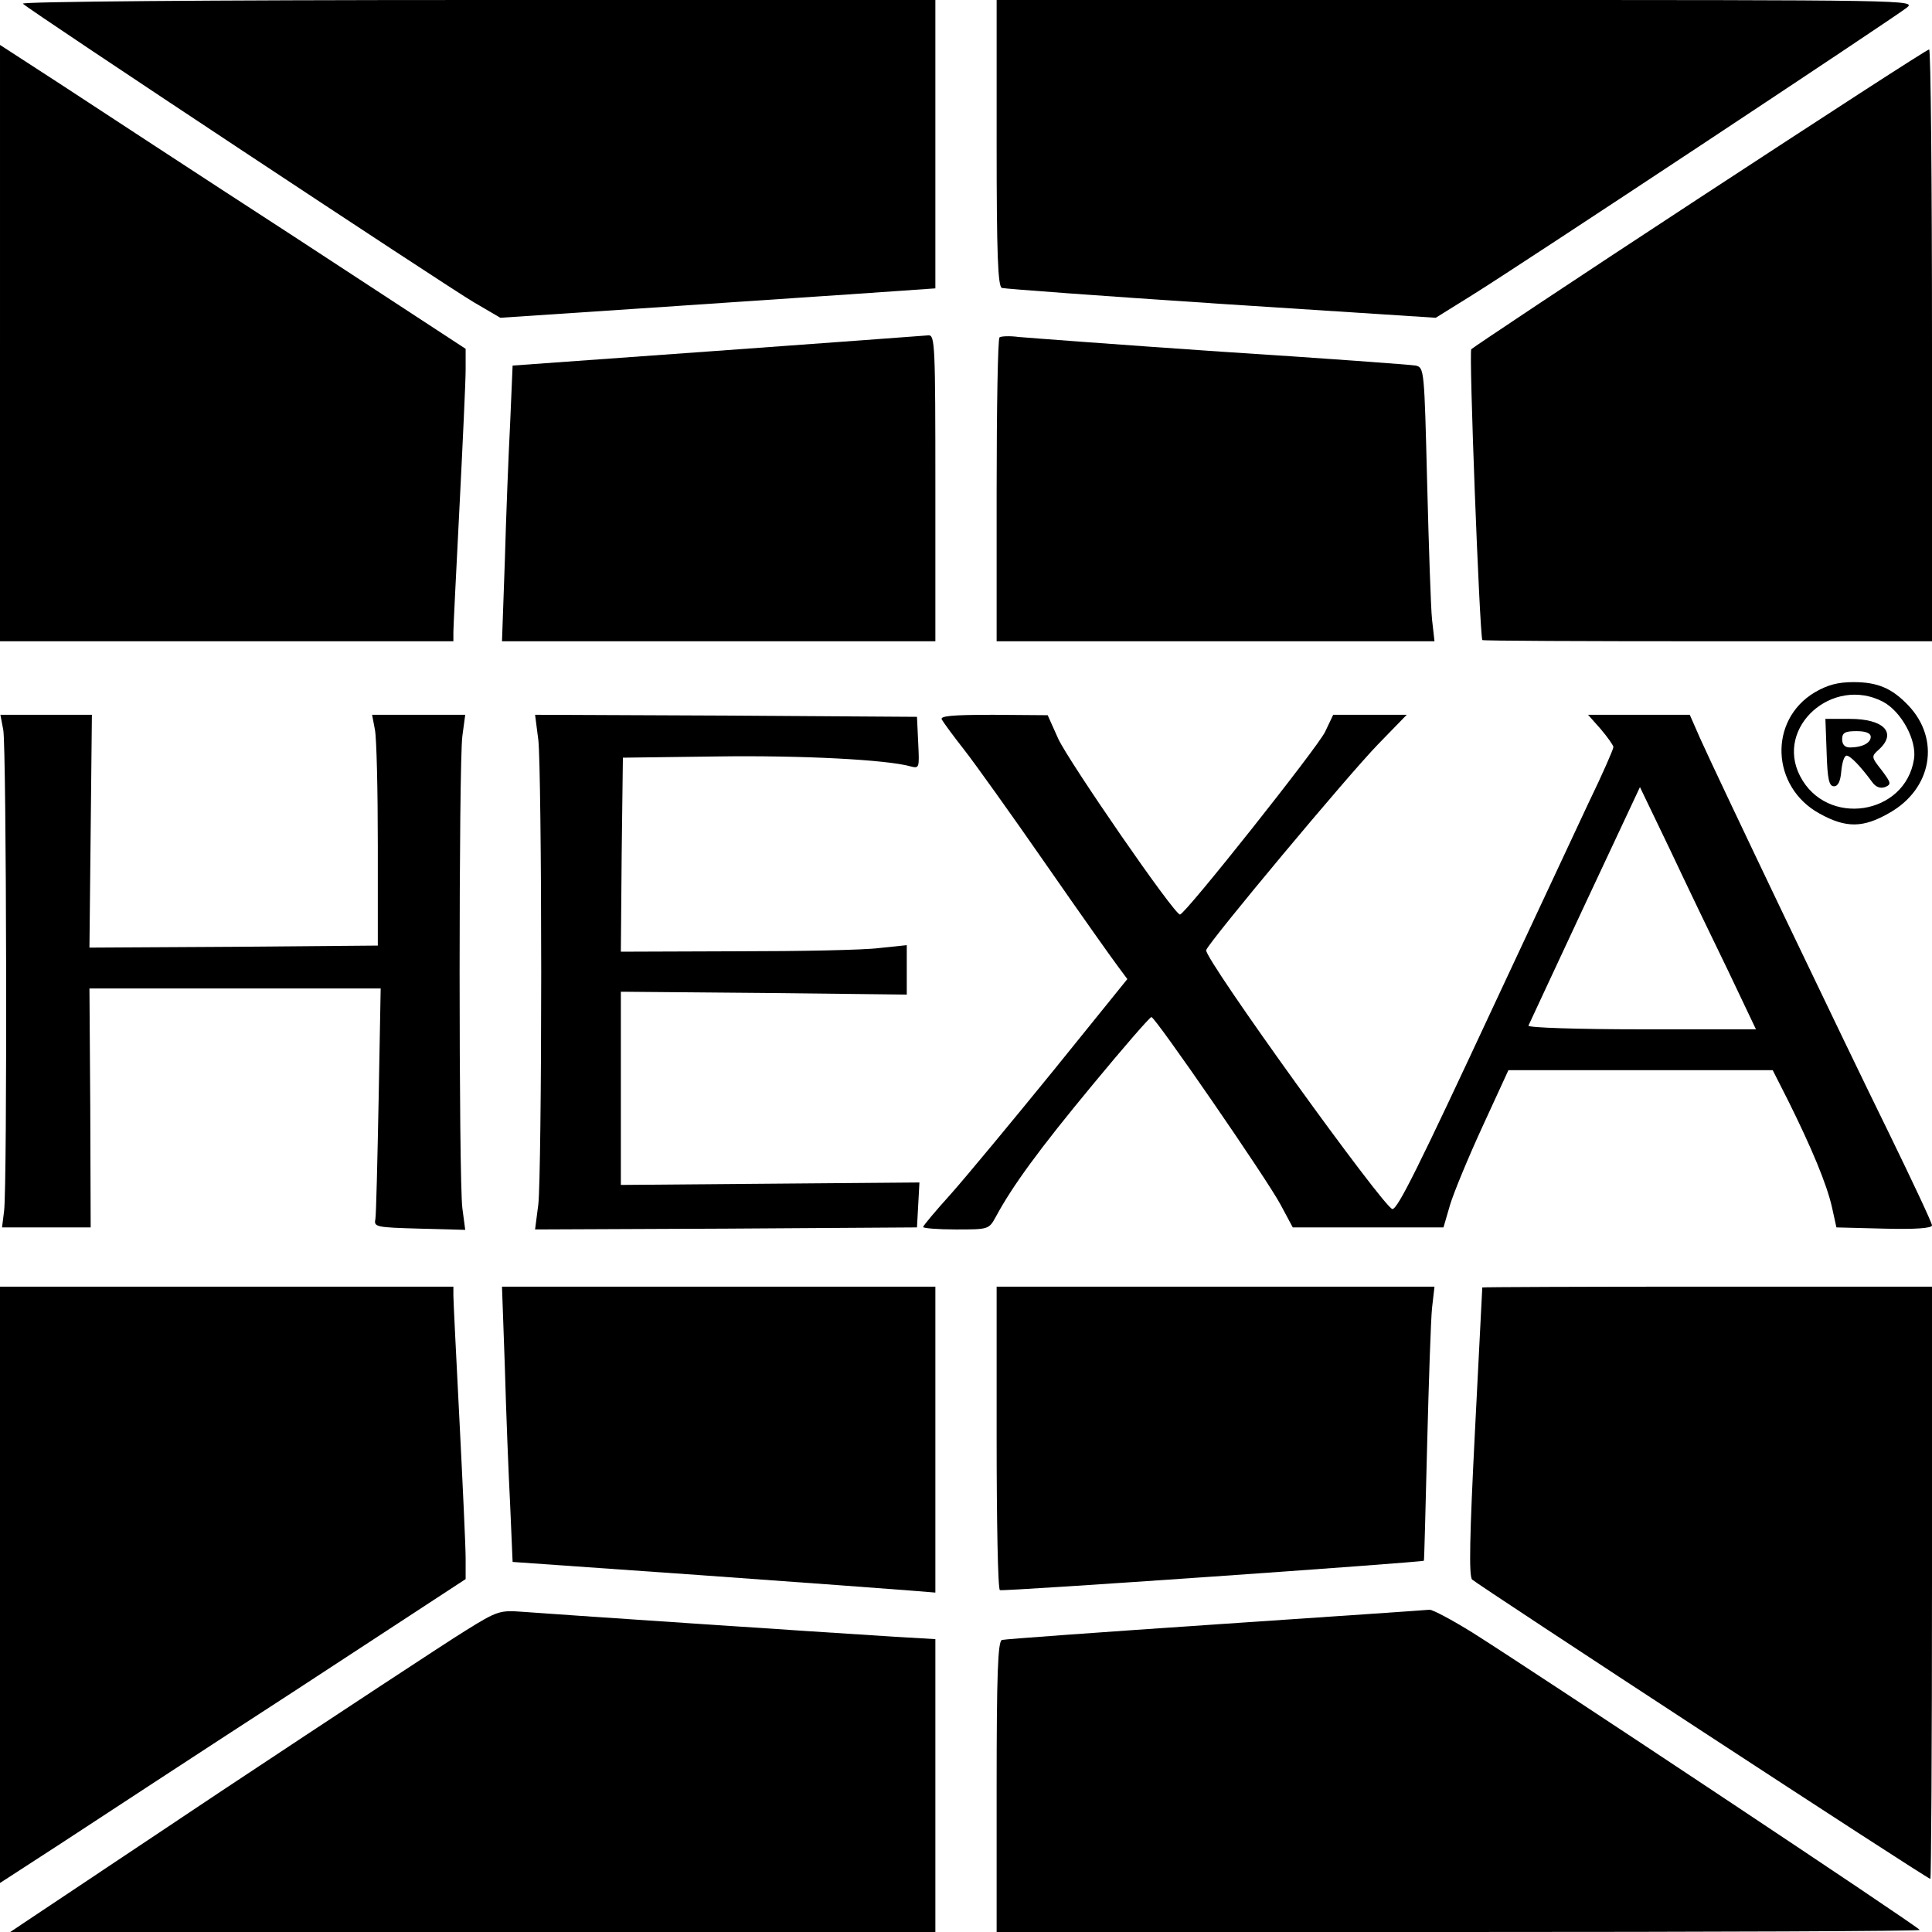
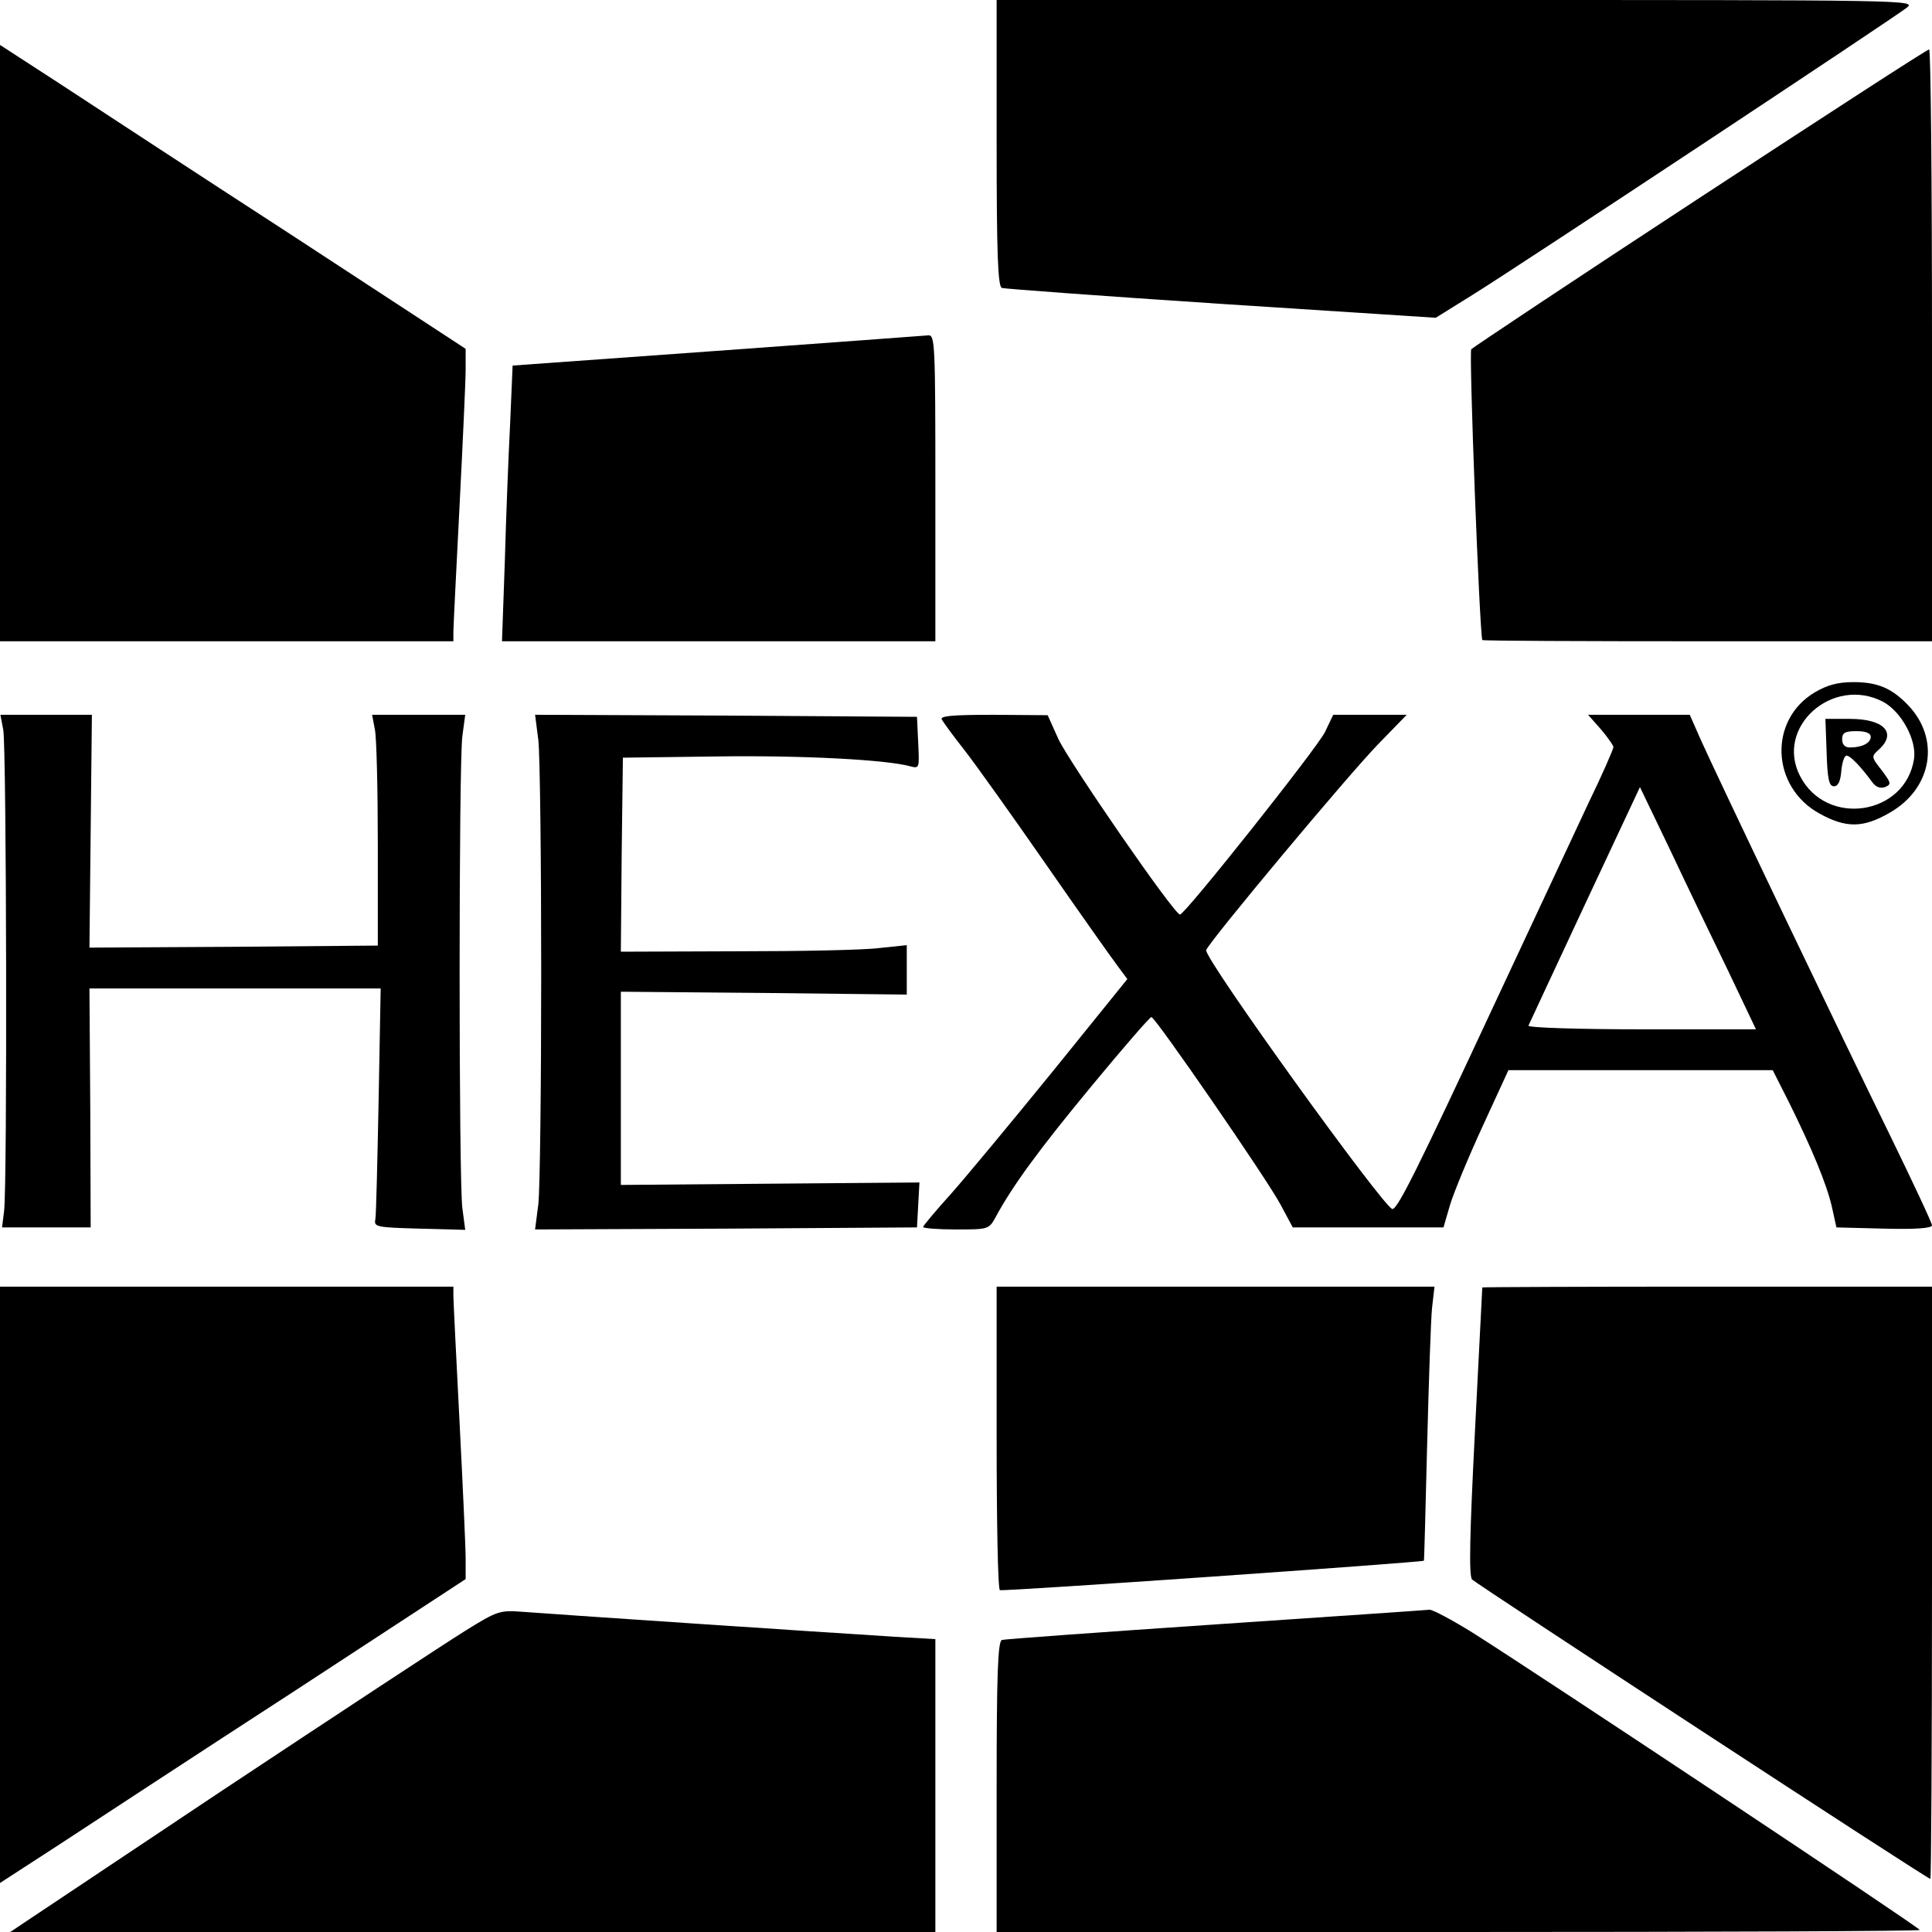
<svg xmlns="http://www.w3.org/2000/svg" version="1.0" width="473pt" height="473pt" viewBox="0 0 473 473" preserveAspectRatio="xMidYMid meet">
  <g transform="translate(0,473) scale(0.1,-0.1)" fill="#000000" stroke="none">
-     <path d="M56 4721 c17 -17 1039 -693 1104 -731 l65 -38 345 23 c190 13 429 29 533 36 l187 13 0 353 0 353 -1122 0 c-664 0 -1118 -4 -1112 -9z" />
    <path d="M2440 4380 c0 -272 3 -352 13 -355 6 -2 248 -20 537 -39 l525 -34 90 56 c113 70 1030 677 1063 703 24 19 12 19 -1102 19 l-1126 0 0 -350z" />
    <path d="M0 3890 l0 -730 555 0 555 0 0 23 c0 12 7 150 15 307 8 157 15 308 15 335 l0 51 -422 276 c-233 151 -489 319 -570 372 l-148 96 0 -730z" />
    <path d="M4163 4247 c-304 -199 -556 -367 -561 -372 -6 -7 20 -686 27 -712 1 -2 249 -3 551 -3 l550 0 0 725 c0 399 -3 725 -7 724 -5 0 -256 -163 -560 -362z" />
    <path d="M1755 3871 l-500 -36 -6 -140 c-4 -77 -10 -229 -13 -337 l-7 -198 530 0 531 0 0 375 c0 351 -1 375 -17 374 -10 -1 -243 -18 -518 -38z" />
-     <path d="M2447 3904 c-4 -4 -7 -173 -7 -376 l0 -368 536 0 536 0 -6 53 c-3 28 -8 179 -12 335 -7 277 -7 282 -28 287 -11 2 -226 18 -476 34 -250 17 -473 34 -496 36 -22 3 -43 2 -47 -1z" />
    <path d="M4443 3035 c-114 -68 -107 -232 12 -297 65 -36 107 -35 171 2 104 59 125 180 46 263 -40 42 -75 57 -134 57 -39 0 -64 -7 -95 -25z m167 -23 c45 -24 83 -94 76 -140 -21 -138 -214 -168 -279 -42 -62 120 80 246 203 182z" />
    <path d="M4472 2888 c2 -66 6 -83 18 -83 10 0 16 12 18 38 2 20 7 37 13 37 9 0 34 -26 62 -64 9 -13 20 -17 32 -13 16 7 15 10 -8 41 -26 33 -26 34 -7 51 45 41 12 75 -71 75 l-60 0 3 -82z m108 38 c0 -15 -21 -26 -51 -26 -12 0 -19 7 -19 20 0 16 7 20 35 20 23 0 35 -5 35 -14z" />
    <path d="M8 2943 c8 -43 10 -1117 2 -1178 l-5 -40 109 0 108 0 -1 293 -2 292 356 0 357 0 -5 -272 c-3 -150 -6 -282 -8 -293 -4 -19 2 -20 108 -23 l112 -3 -7 53 c-9 69 -9 1087 0 1156 l7 52 -114 0 -114 0 7 -37 c4 -21 7 -148 7 -283 l0 -245 -353 -3 -353 -2 3 285 3 285 -112 0 -112 0 7 -37z" />
    <path d="M1318 2918 c4 -35 7 -290 7 -568 0 -278 -3 -533 -7 -568 l-8 -62 468 2 467 3 3 55 3 55 -366 -3 -365 -3 0 237 0 236 350 -3 350 -4 0 61 0 60 -67 -7 c-38 -5 -195 -8 -351 -8 l-282 -1 2 238 3 237 230 3 c210 3 415 -8 473 -24 23 -6 23 -5 20 57 l-3 64 -467 3 -468 2 8 -62z" />
    <path d="M2306 2968 c4 -7 28 -40 54 -73 26 -33 116 -159 200 -280 84 -121 164 -234 177 -251 l23 -31 -181 -224 c-100 -123 -212 -258 -250 -301 -38 -42 -69 -79 -69 -82 0 -3 36 -6 80 -6 80 0 81 0 98 31 41 76 106 165 236 322 76 92 141 167 145 167 10 -1 283 -397 316 -459 l30 -56 184 0 185 0 16 55 c9 30 45 117 80 193 l63 137 323 0 324 0 39 -77 c56 -113 93 -201 106 -258 l11 -50 117 -3 c76 -2 117 1 117 8 0 6 -47 106 -104 223 -113 230 -422 876 -464 970 l-25 57 -125 0 -124 0 31 -35 c17 -20 31 -40 31 -44 0 -5 -27 -67 -61 -137 -33 -71 -137 -293 -231 -494 -185 -397 -236 -500 -249 -500 -19 0 -463 616 -456 634 9 23 348 429 421 504 l70 72 -90 0 -90 0 -20 -42 c-19 -39 -342 -446 -355 -447 -13 -2 -272 374 -298 430 l-26 58 -133 1 c-104 0 -132 -3 -126 -12z m1925 -615 l68 -143 -280 0 c-155 0 -279 4 -277 9 2 4 64 138 138 296 l135 288 74 -154 c40 -85 104 -218 142 -296z" />
    <path d="M0 850 l0 -730 148 96 c81 53 337 221 570 372 l422 276 0 51 c0 27 -7 178 -15 335 -8 157 -15 295 -15 308 l0 22 -555 0 -555 0 0 -730z" />
-     <path d="M1236 1383 c3 -109 9 -261 13 -338 l6 -139 455 -32 c250 -18 483 -35 518 -38 l62 -5 0 374 0 375 -531 0 -530 0 7 -197z" />
    <path d="M2440 1211 c0 -204 3 -372 8 -374 5 -4 1033 68 1038 72 1 1 4 128 8 284 4 155 9 306 12 335 l6 52 -536 0 -536 0 0 -369z" />
    <path d="M3629 1578 c0 -2 -8 -160 -18 -353 -13 -255 -15 -353 -7 -362 12 -12 1114 -733 1122 -733 2 0 4 326 4 725 l0 725 -550 0 c-302 0 -550 -1 -551 -2z" />
    <path d="M1140 738 c-44 -27 -313 -204 -598 -393 l-517 -345 1133 0 1132 0 0 358 0 359 -102 6 c-163 10 -847 56 -910 61 -54 4 -61 2 -138 -46z" />
    <path d="M2975 753 c-280 -19 -516 -36 -522 -38 -10 -3 -13 -84 -13 -360 l0 -355 1130 0 c622 0 1130 2 1130 5 0 6 -941 631 -1095 728 -50 31 -97 56 -105 56 -8 -1 -244 -17 -525 -36z" />
  </g>
</svg>